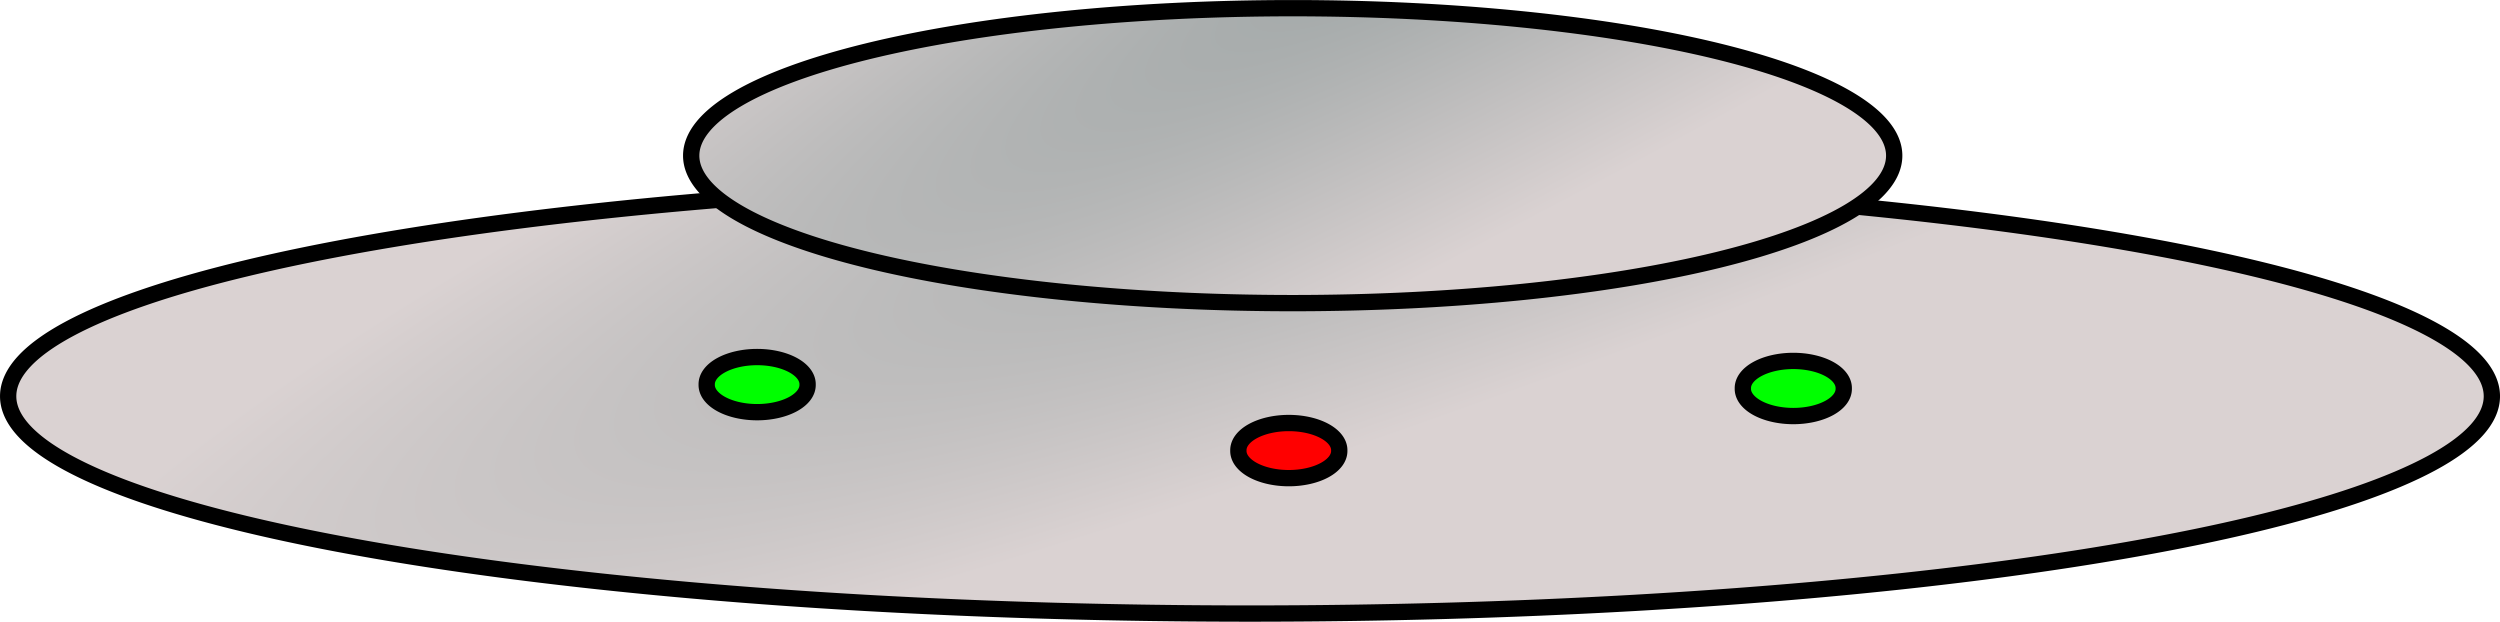
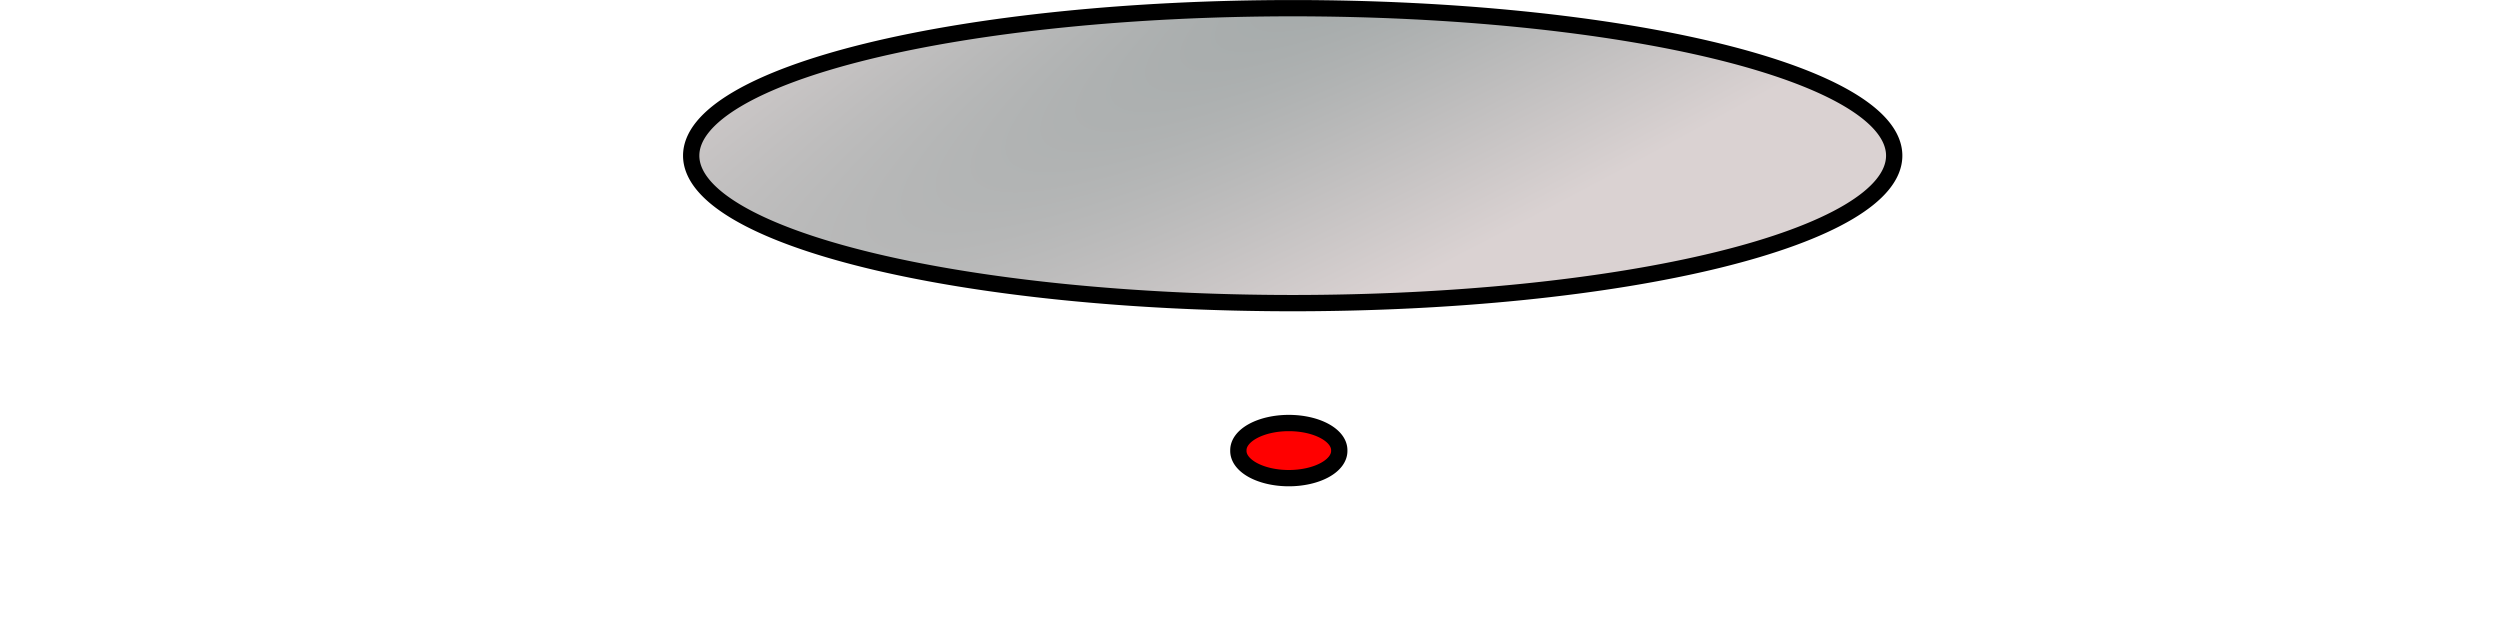
<svg xmlns="http://www.w3.org/2000/svg" xmlns:xlink="http://www.w3.org/1999/xlink" viewBox="0 0 460.14 114.43" version="1.0">
  <defs>
    <radialGradient id="b" xlink:href="#a" gradientUnits="userSpaceOnUse" cy="107.93" cx="392.86" gradientTransform="matrix(-1.528 .627 -.094 -.23 1003.3 110.82)" r="230.07" />
    <radialGradient id="c" xlink:href="#a" gradientUnits="userSpaceOnUse" cy="355.9" cx="414.32" gradientTransform="matrix(-1.335 .739 -.12 -.218 940.38 66.515)" r="230.07" />
    <linearGradient id="a">
      <stop offset="0" stop-color="#9aa2a2" />
      <stop offset="1" stop-color="#dad2d2" />
    </linearGradient>
  </defs>
  <g fill-rule="evenodd" stroke="#000" stroke-width="3">
-     <path d="M500 422.36a228.57 40 0 11-457.14 0 228.57 40 0 11457.14 0z" fill="url(#b)" transform="translate(-41.357 -349.43)" />
    <path d="M395.71 356.65a110.71 27.143 0 11-221.42 0 110.71 27.143 0 11221.42 0z" transform="translate(-47.071 -328.001)" fill="url(#c)" />
-     <path d="M148.643 70.79a9.286 5 0 11-18.57 0 9.286 5 0 1118.57 0z" fill="#0f0" />
    <path d="M246.5 82.933a9.286 5 0 11-18.57 0 9.286 5 0 1118.57 0z" fill="red" />
-     <path d="M339.353 71.504a9.286 5 0 11-18.57 0 9.286 5 0 1118.57 0z" fill="#0f0" />
  </g>
</svg>